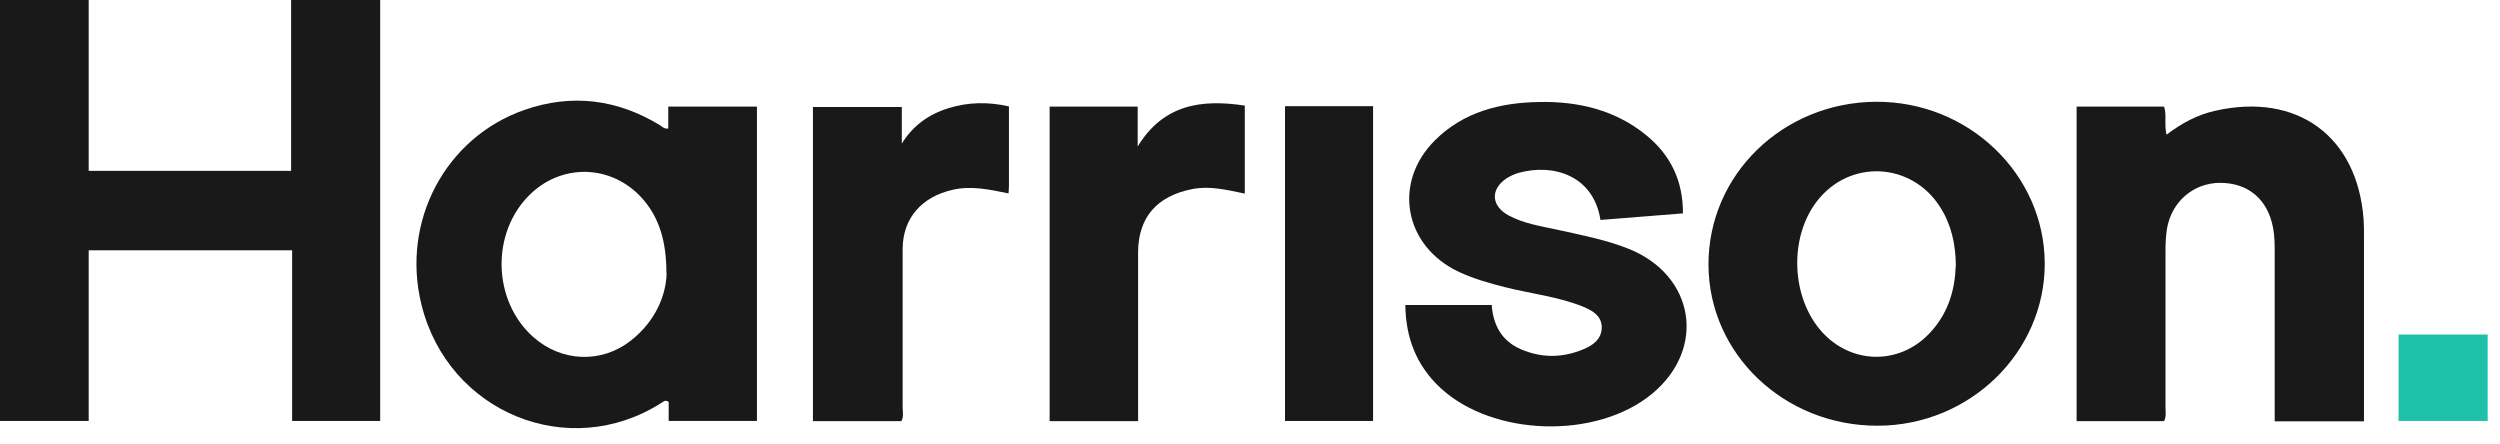
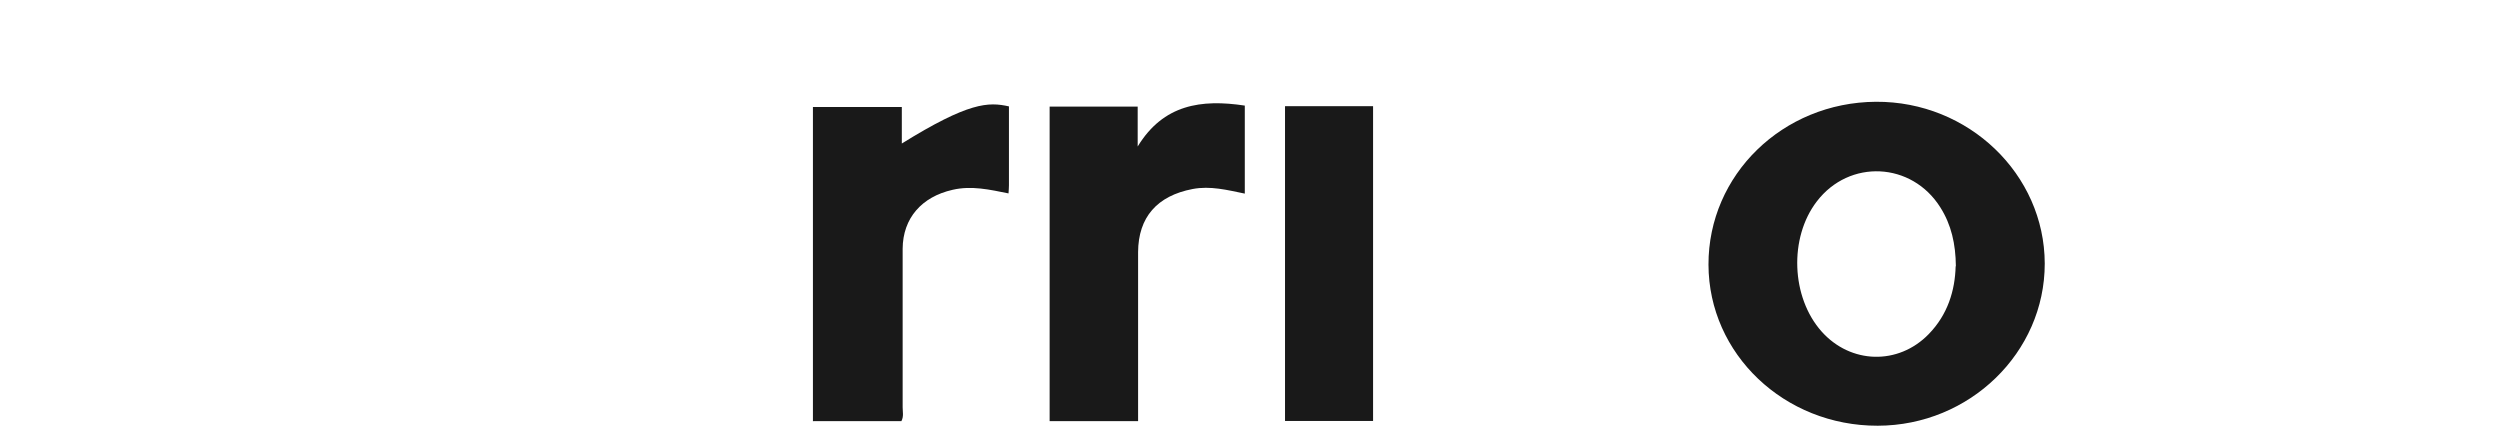
<svg xmlns="http://www.w3.org/2000/svg" width="135" height="24" viewBox="0 0 135 24" fill="none">
-   <path d="M4.789 13.516V22.731H0V0H4.789V9.226H15.72V0H20.53V22.731H15.775V13.516H4.789Z" fill="#191919" />
-   <path d="M35.986 14.734C35.986 13.009 35.583 11.834 34.844 10.907C33.256 8.924 30.481 8.73 28.657 10.465C26.498 12.524 26.576 16.242 28.814 18.215C30.335 19.551 32.484 19.638 34.072 18.387C35.415 17.331 35.974 15.919 35.997 14.744M36.086 6.952V5.755H40.875V22.731H36.109V21.707C35.907 21.556 35.818 21.707 35.706 21.761C30.716 24.941 24.204 22.289 22.761 16.458C21.642 11.953 24.059 7.426 28.31 5.939C30.872 5.044 33.312 5.357 35.616 6.747C35.739 6.822 35.851 6.973 36.086 6.941" fill="#191919" />
-   <path d="M127.655 22.752H122.833C122.833 19.713 122.833 16.706 122.833 13.688C122.833 13.225 122.833 12.75 122.743 12.287C122.452 10.767 121.412 9.883 119.901 9.873C118.447 9.873 117.261 10.886 117.015 12.362C116.959 12.739 116.936 13.117 116.936 13.494C116.936 16.329 116.936 19.163 116.936 21.998C116.936 22.235 116.992 22.483 116.858 22.742H112.137V5.755H116.858C117.015 6.208 116.858 6.715 116.992 7.275C117.798 6.661 118.648 6.197 119.622 5.982C124.041 4.979 127.297 7.35 127.633 11.834C127.655 12.147 127.655 12.459 127.655 12.772V22.742" fill="#191919" />
  <path d="M105.617 14.377C105.605 13.17 105.371 12.136 104.778 11.198C103.234 8.741 99.866 8.579 98.109 10.875C96.599 12.836 96.722 16.059 98.367 17.902C99.933 19.659 102.506 19.734 104.151 18.042C105.18 16.986 105.572 15.682 105.605 14.377M110.416 14.237C110.416 19.034 106.366 22.979 101.399 22.989C96.353 23 92.269 19.12 92.258 14.291C92.247 9.441 96.263 5.529 101.298 5.496C106.299 5.464 110.405 9.409 110.416 14.227" fill="#191919" />
-   <path d="M90.879 11.522C89.369 11.64 87.903 11.759 86.426 11.877C86.046 9.474 83.886 8.816 82.007 9.334C81.794 9.398 81.57 9.495 81.38 9.614C80.474 10.196 80.507 11.112 81.459 11.63C82.275 12.072 83.204 12.212 84.099 12.406C85.408 12.697 86.717 12.944 87.959 13.44C91.517 14.874 92.154 18.819 89.223 21.255C86.225 23.744 80.608 23.583 77.766 20.931C76.469 19.713 75.909 18.215 75.887 16.469H80.552C80.631 17.515 81.056 18.387 82.107 18.851C83.226 19.336 84.345 19.336 85.475 18.872C86.012 18.657 86.471 18.323 86.493 17.719C86.516 17.083 86.023 16.782 85.498 16.566C84.144 16.016 82.689 15.865 81.279 15.51C80.429 15.294 79.59 15.057 78.796 14.691C75.82 13.3 75.182 9.862 77.498 7.566C79.031 6.046 81 5.54 83.114 5.508C85.229 5.464 87.209 5.939 88.865 7.275C90.219 8.364 90.89 9.776 90.879 11.533" fill="#191919" />
-   <path d="M43.898 22.753V5.777H48.698V7.75C49.302 6.78 50.153 6.165 51.249 5.831C52.312 5.508 53.375 5.497 54.483 5.745C54.483 7.2 54.483 8.601 54.483 10.002C54.483 10.132 54.471 10.261 54.46 10.444C53.442 10.239 52.458 10.013 51.439 10.25C49.772 10.627 48.754 11.781 48.743 13.43C48.743 16.286 48.743 19.142 48.743 21.998C48.743 22.235 48.81 22.483 48.676 22.742H43.921L43.898 22.753Z" fill="#191919" />
+   <path d="M43.898 22.753V5.777H48.698V7.75C52.312 5.508 53.375 5.497 54.483 5.745C54.483 7.2 54.483 8.601 54.483 10.002C54.483 10.132 54.471 10.261 54.46 10.444C53.442 10.239 52.458 10.013 51.439 10.25C49.772 10.627 48.754 11.781 48.743 13.43C48.743 16.286 48.743 19.142 48.743 21.998C48.743 22.235 48.81 22.483 48.676 22.742H43.921L43.898 22.753Z" fill="#191919" />
  <path d="M67.219 5.702V10.455C66.268 10.261 65.362 10.024 64.4 10.207C62.486 10.574 61.468 11.727 61.457 13.613C61.457 16.405 61.457 19.196 61.457 21.977V22.742H56.68V5.756H61.435V7.911C62.822 5.637 64.87 5.346 67.219 5.702Z" fill="#191919" />
  <path d="M74.146 5.734H69.391V22.732H74.146V5.734Z" fill="#191919" />
-   <path d="M134.334 18.064H129.523V22.731H134.334V18.064Z" fill="#1EC0AA" />
</svg>